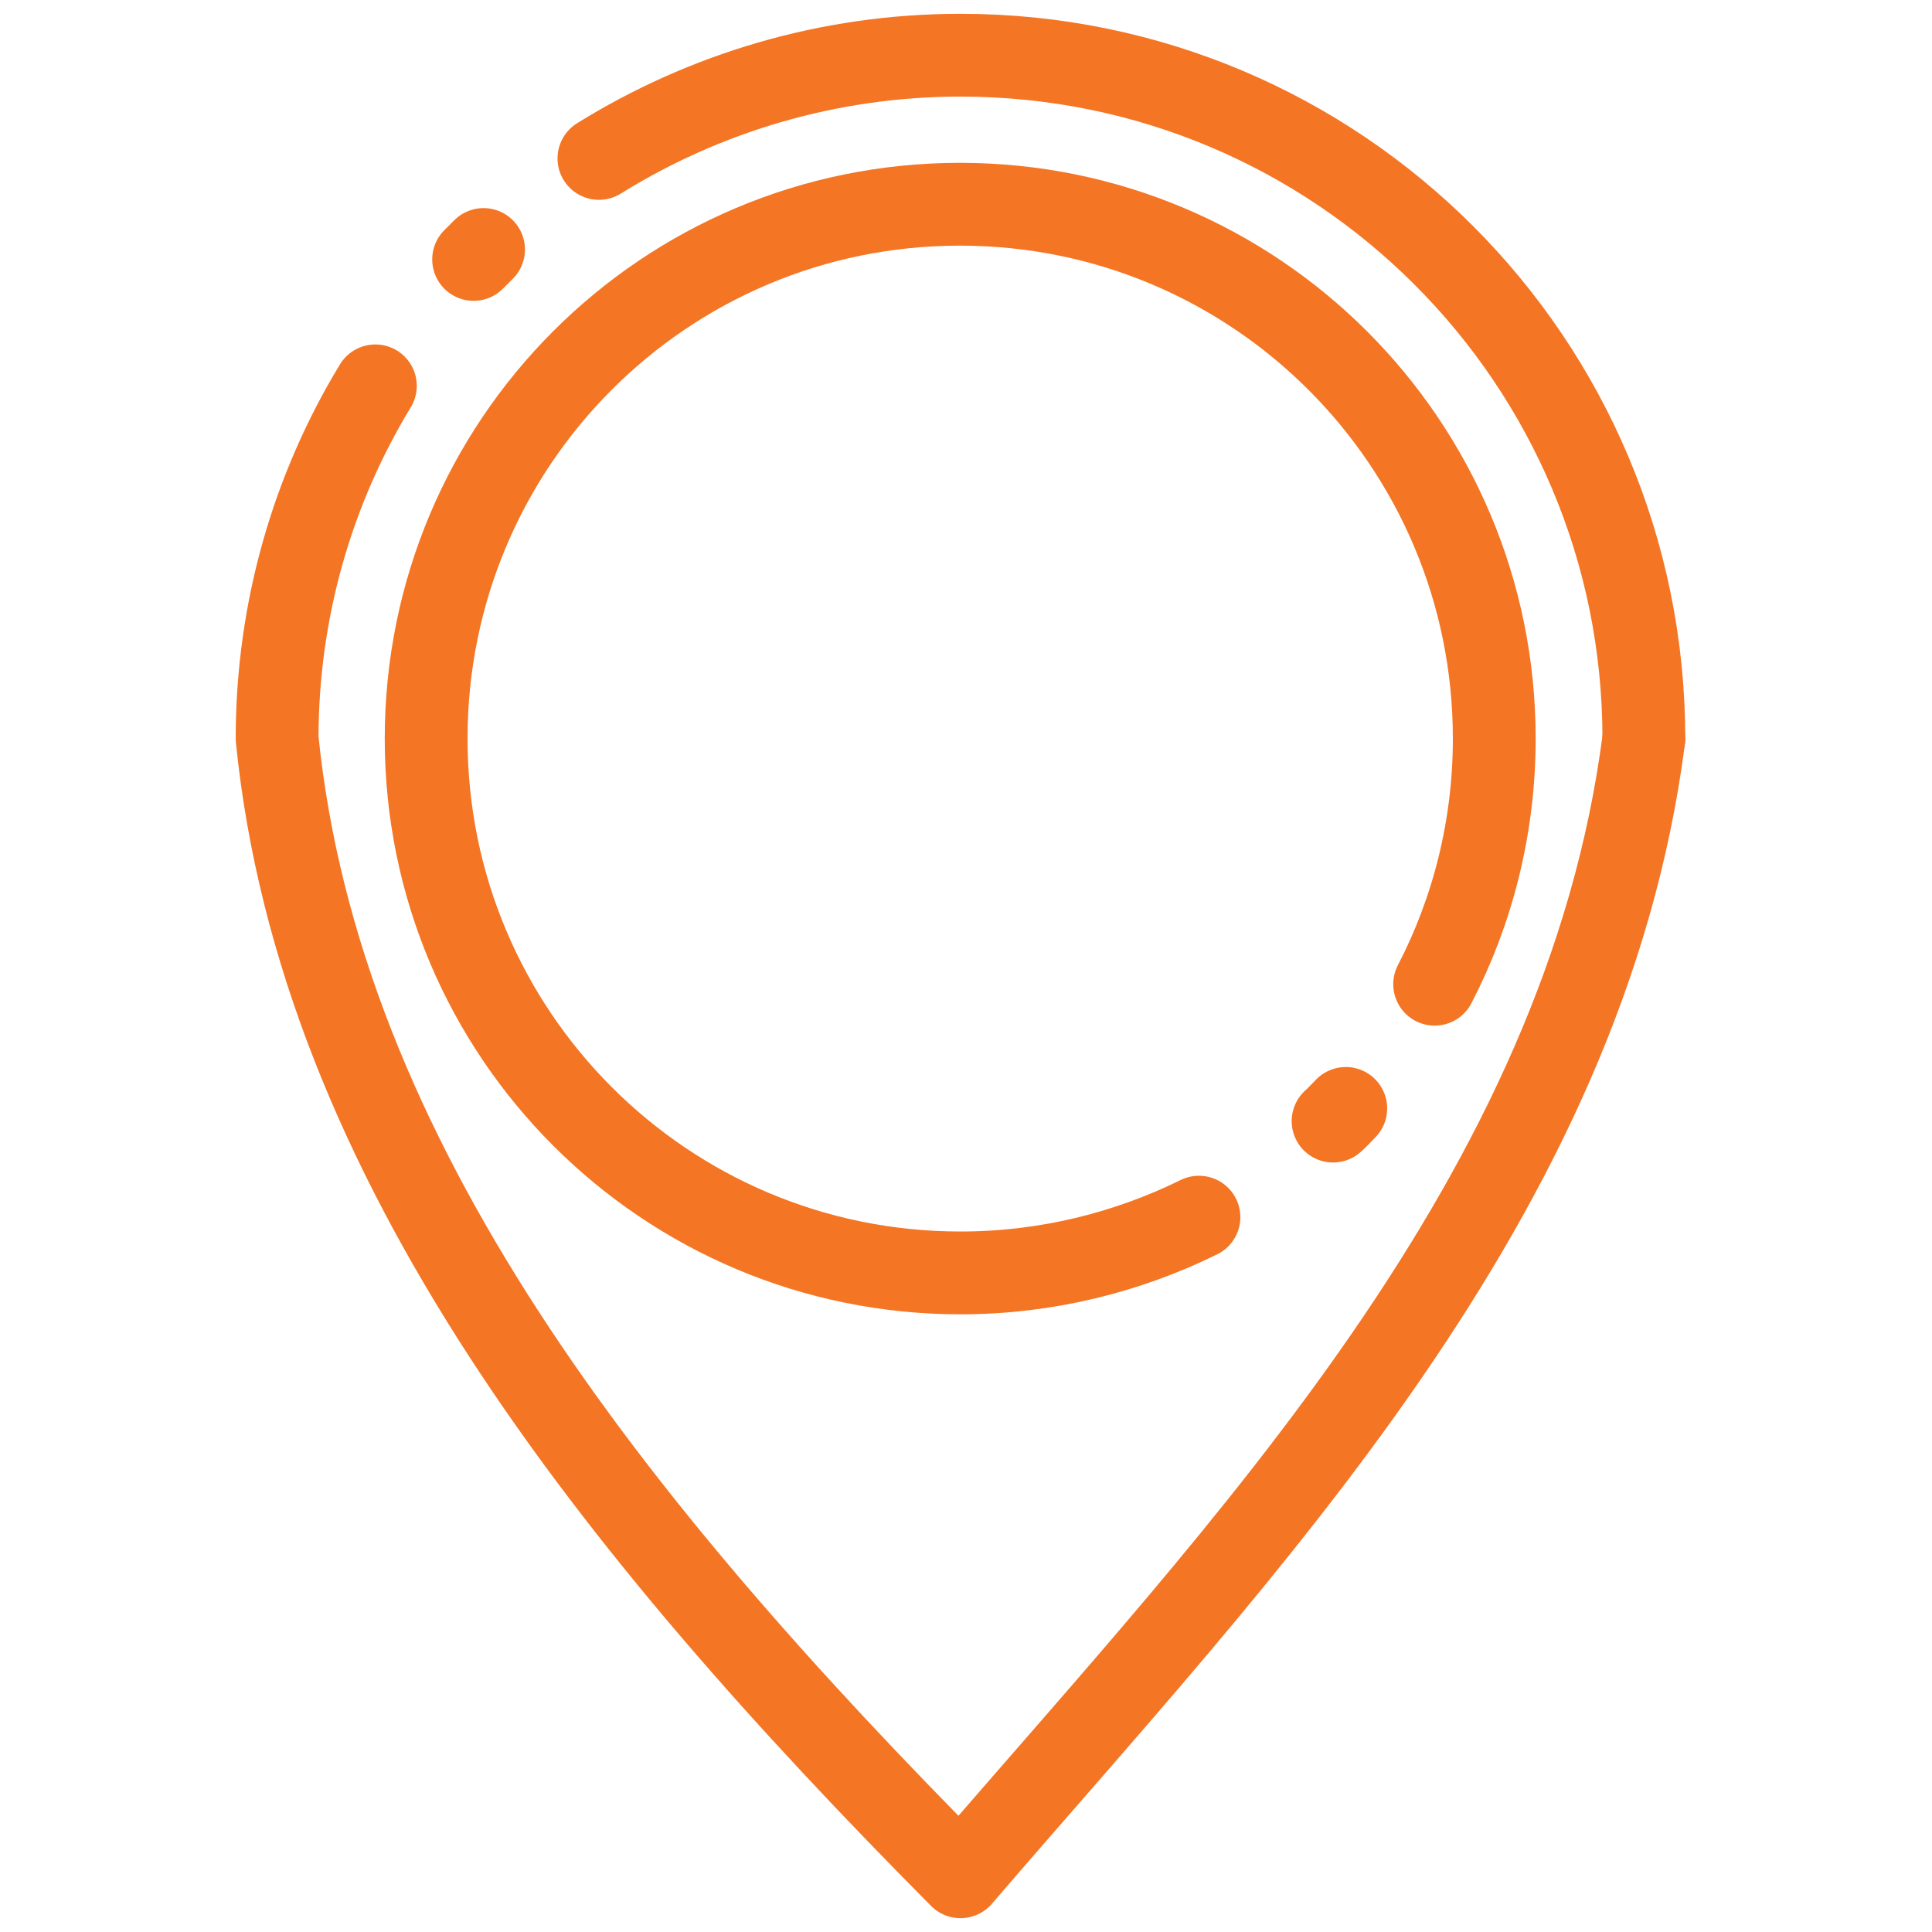
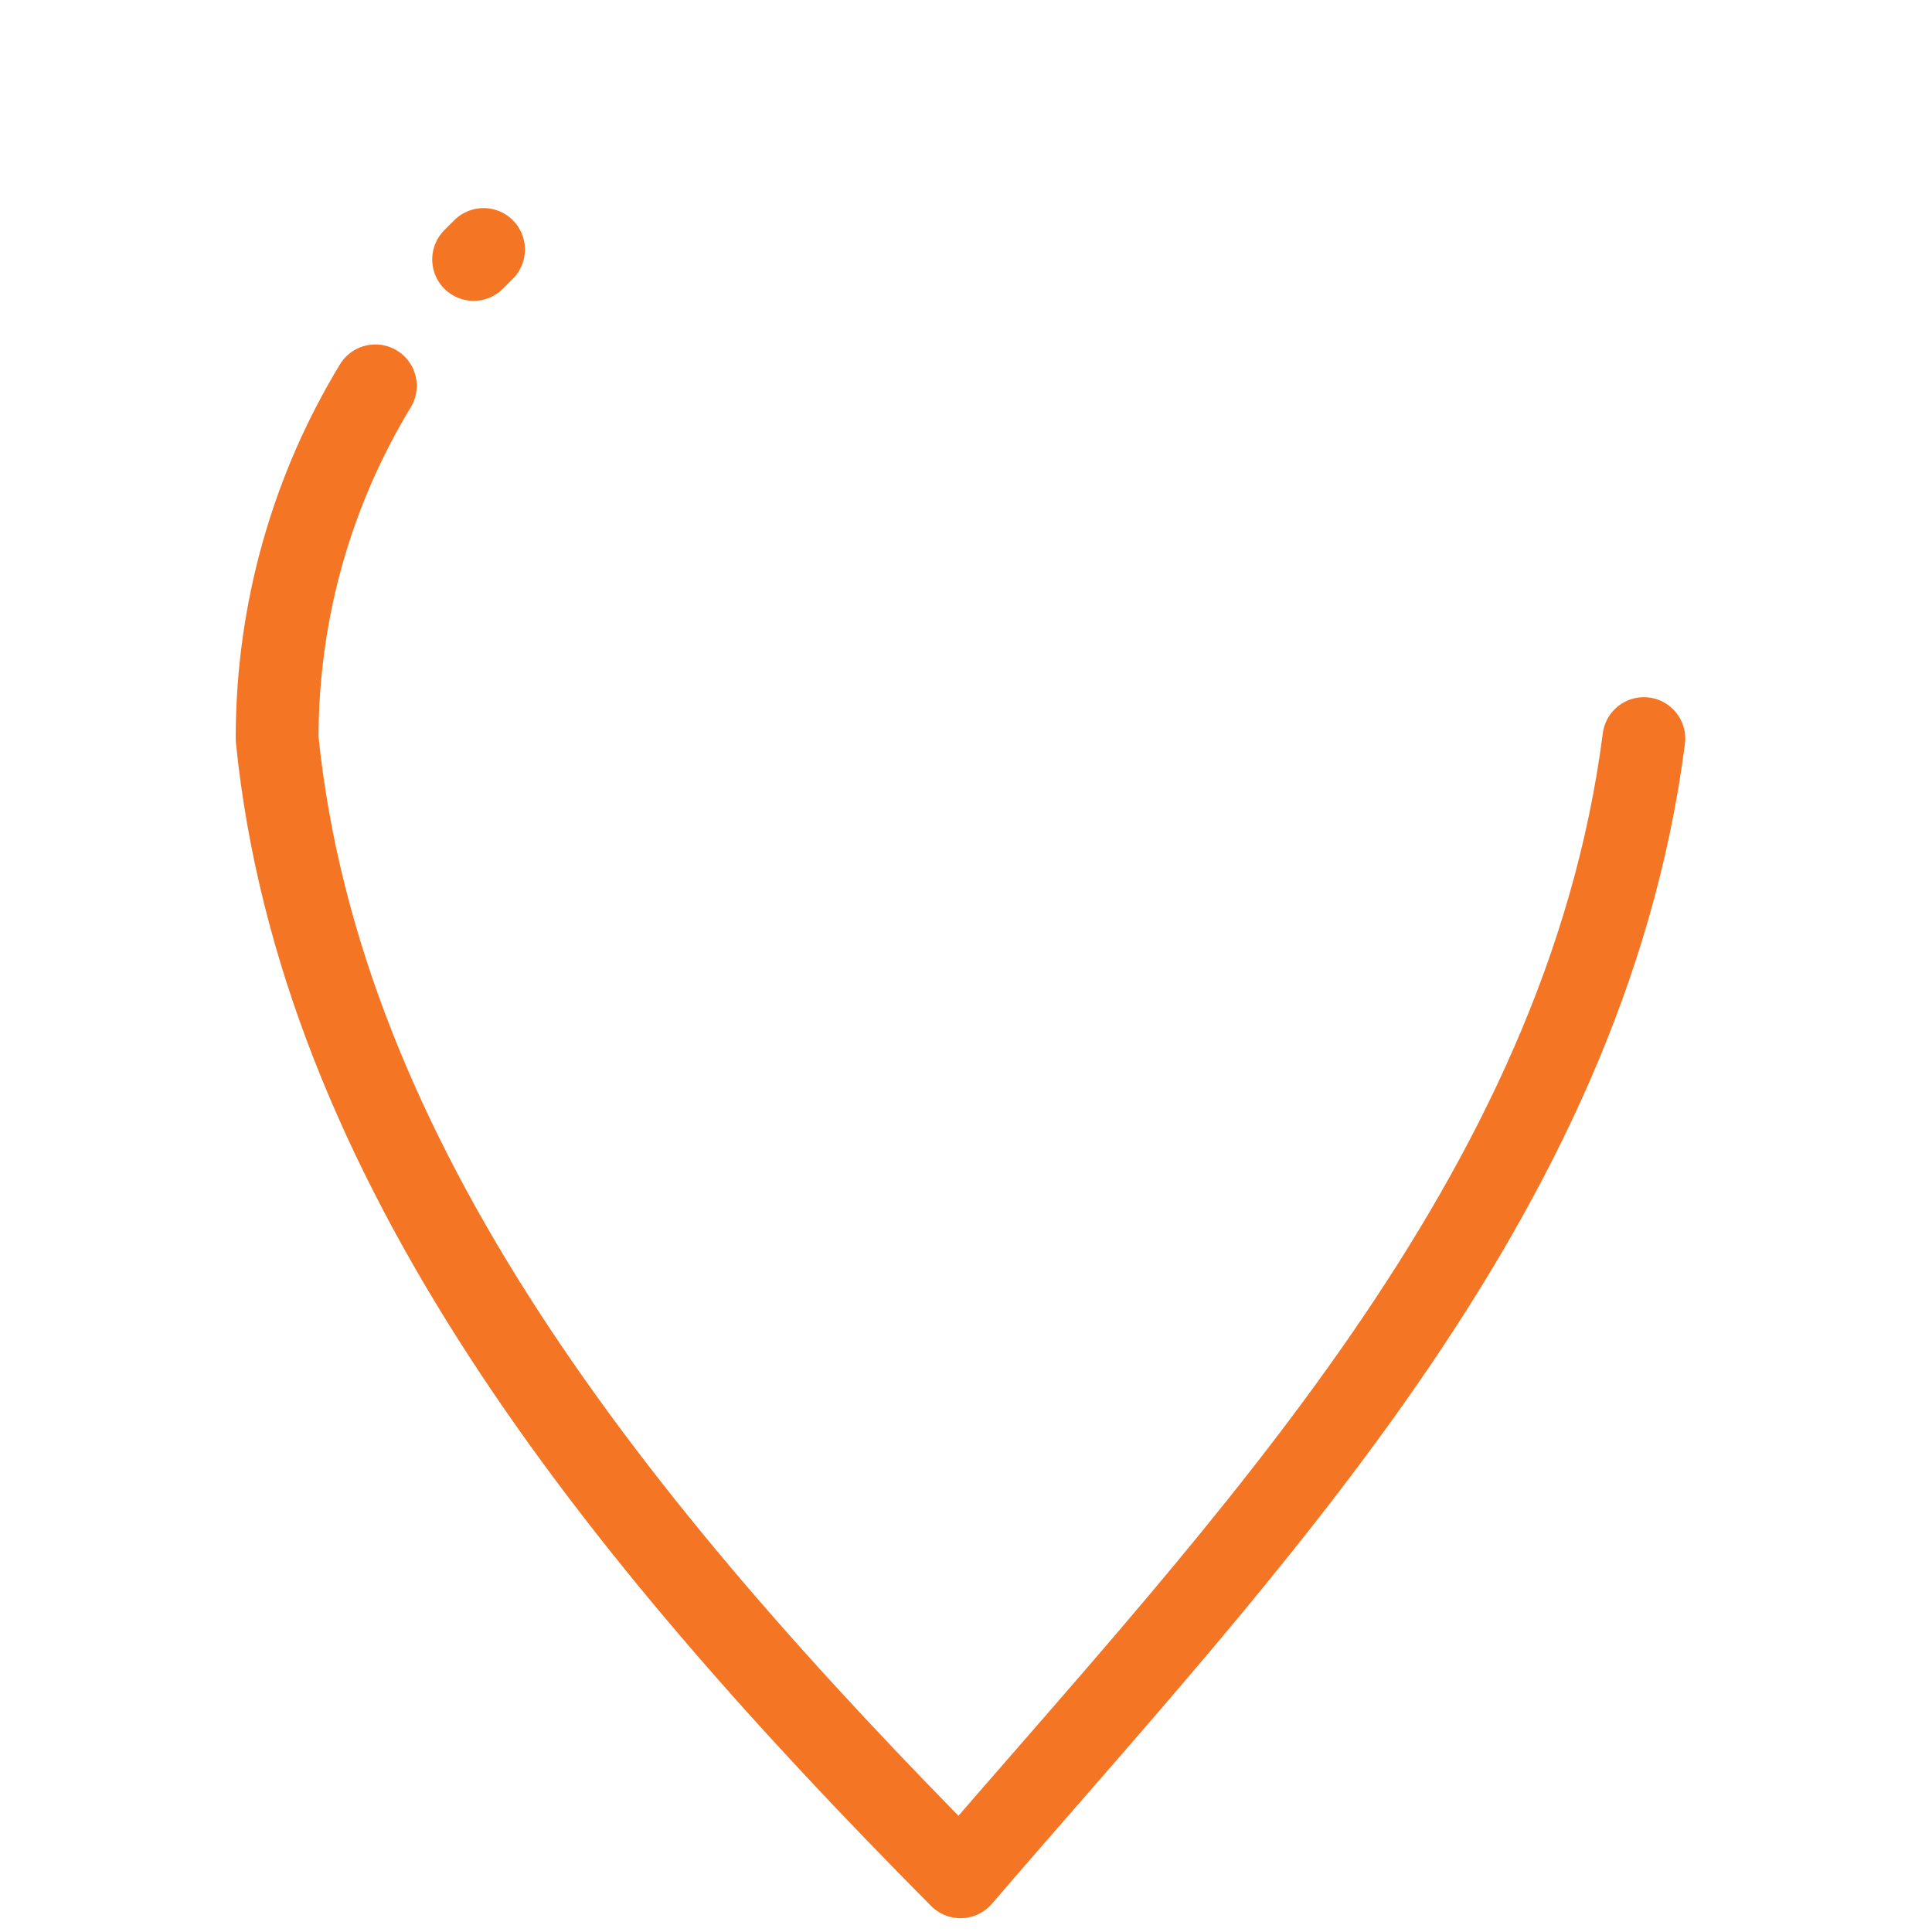
<svg xmlns="http://www.w3.org/2000/svg" id="_Слой_1" data-name="Слой 1" width="35" height="35" viewBox="0 0 35 35">
  <path d="m8.76,4.52c-.06.06-.12.12-.18.18" style="fill: none; stroke: #f47524; stroke-linecap: round; stroke-linejoin: round; stroke-width: 1.5px;" />
-   <path d="m29.78,13.38c0-6.84-5.54-12.38-12.38-12.38-2.4,0-4.65.69-6.55,1.87" style="fill: none; stroke: #f47524; stroke-linecap: round; stroke-linejoin: round; stroke-width: 1.5px;" />
  <path d="m29.78,13.38c-1.07,8.32-7.23,14.63-12.38,20.62-6.32-6.37-11.61-12.98-12.38-20.62,0-2.34.65-4.53,1.78-6.39" style="fill: none; stroke: #f47524; stroke-linecap: round; stroke-linejoin: round; stroke-width: 1.5px;" />
-   <path d="m25.99,17.83c.69-1.33,1.08-2.85,1.08-4.45,0-5.35-4.33-9.68-9.68-9.68S7.72,8.03,7.72,13.38s4.33,9.68,9.68,9.68c1.55,0,3.02-.37,4.32-1.01" style="fill: none; stroke: #f47524; stroke-linecap: round; stroke-linejoin: round; stroke-width: 1.5px;" />
-   <path d="m24.15,20.31c.08-.07.15-.15.23-.23" style="fill: none; stroke: #f47524; stroke-linecap: round; stroke-linejoin: round; stroke-width: 1.5px;" />
</svg>